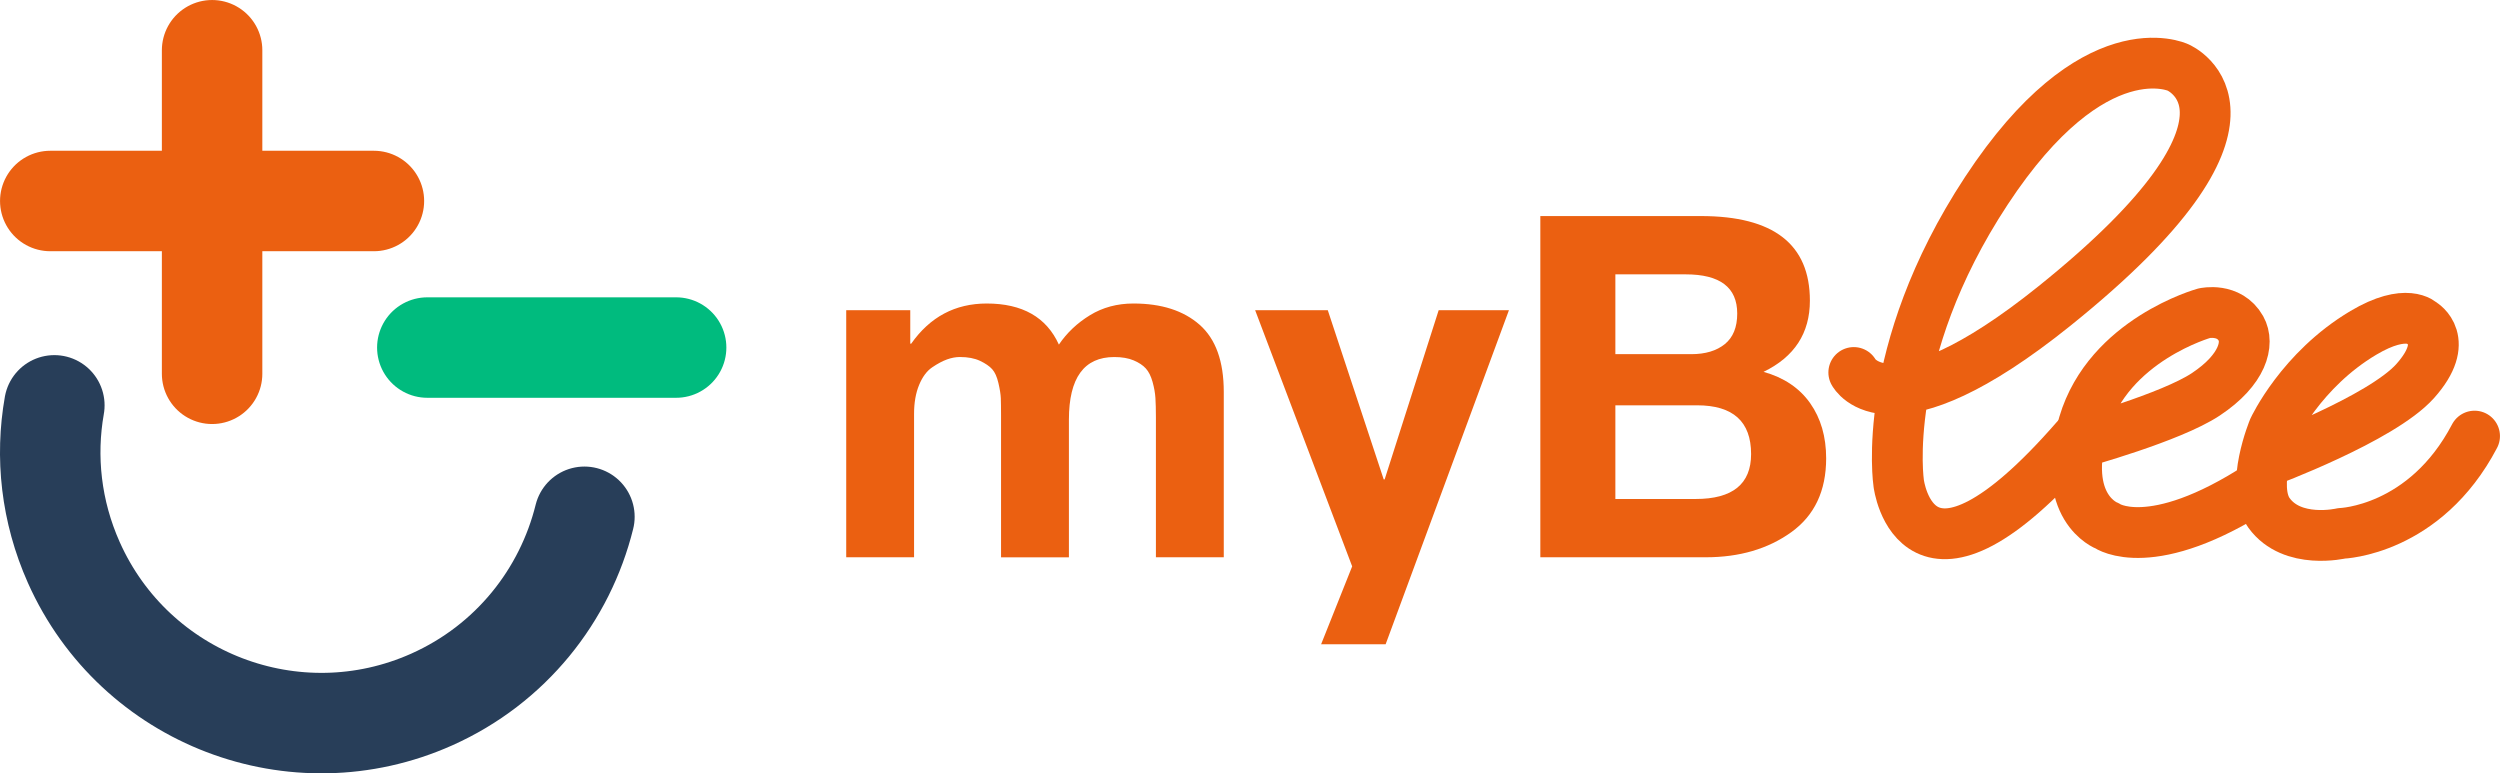
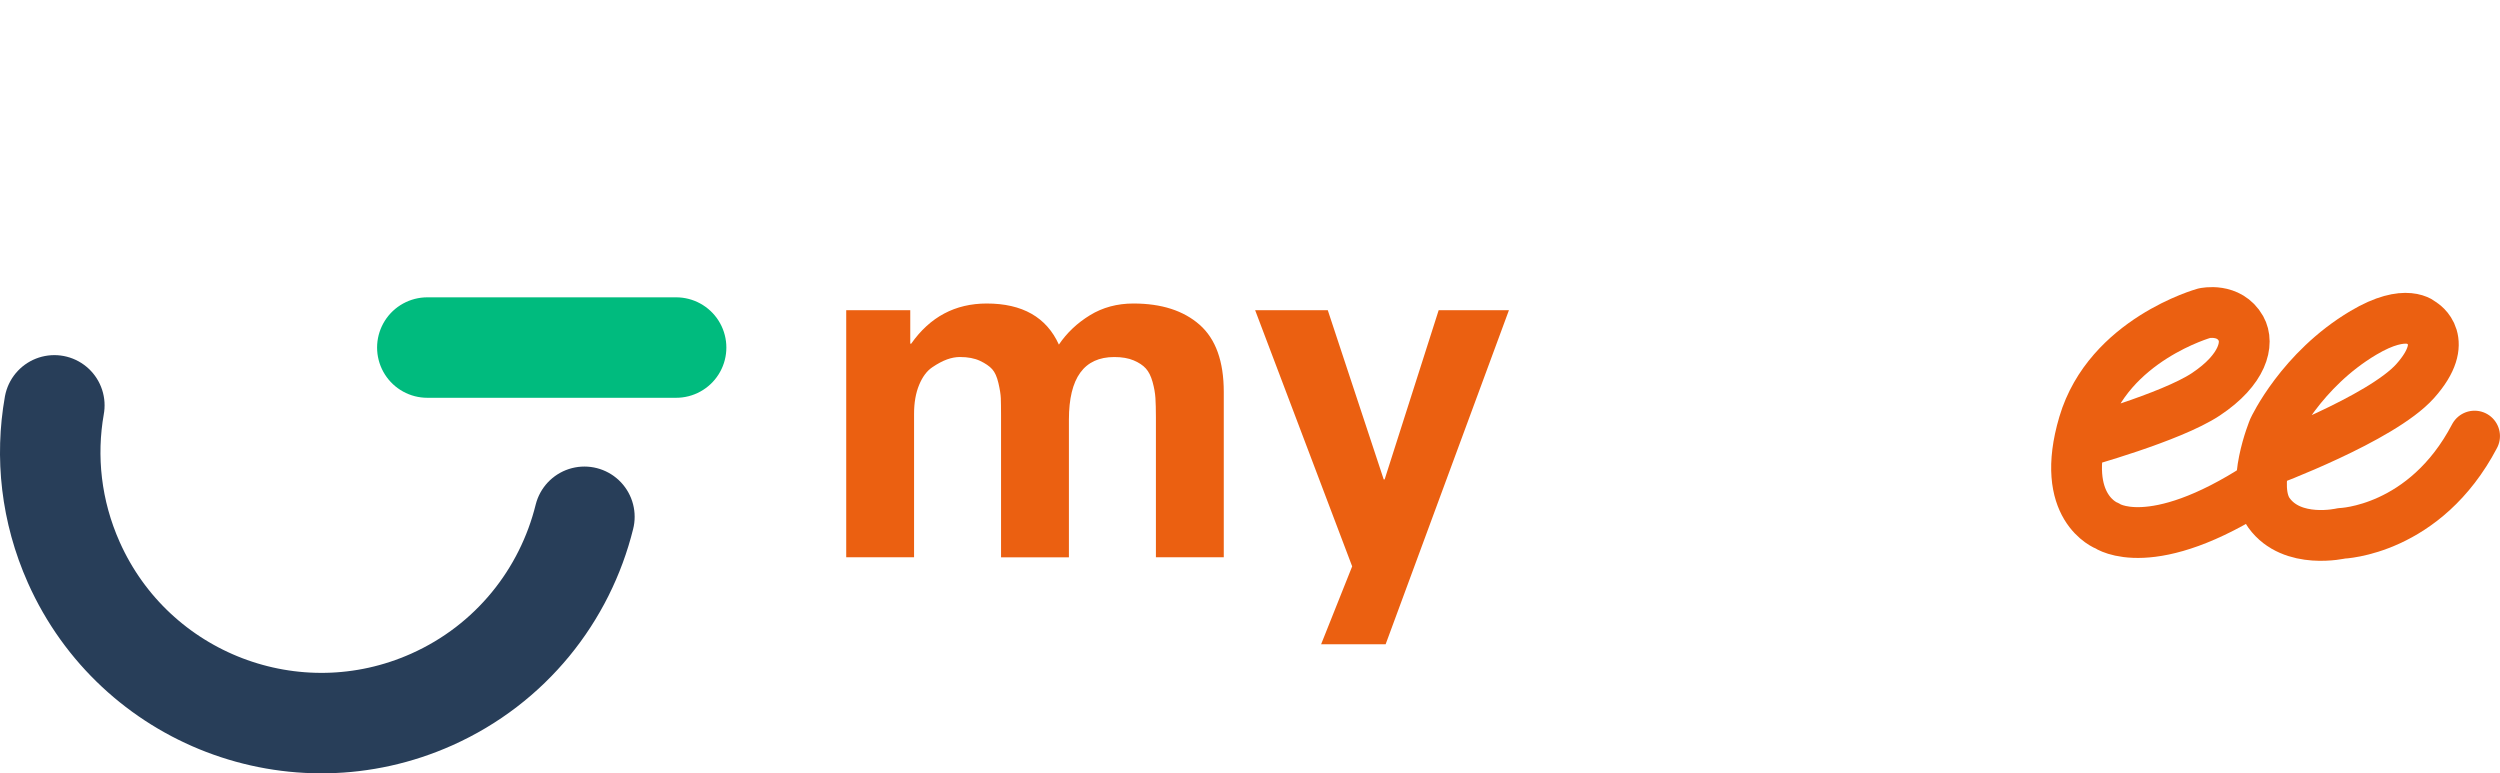
<svg xmlns="http://www.w3.org/2000/svg" id="Calque_2" data-name="Calque 2" viewBox="0 0 1105.15 341.86">
  <defs>
    <style>
      .cls-1 {
        stroke: #00bb7e;
      }

      .cls-1, .cls-2, .cls-3 {
        stroke-miterlimit: 10;
        stroke-width: 44.41px;
      }

      .cls-1, .cls-2, .cls-3, .cls-4 {
        fill: none;
        stroke-linecap: round;
      }

      .cls-2 {
        stroke: #283e59;
      }

      .cls-3, .cls-4 {
        stroke: #eb6011;
      }

      .cls-4 {
        stroke-linejoin: round;
        stroke-width: 22.45px;
      }

      .cls-5 {
        fill: #eb6011;
      }
    </style>
  </defs>
  <g id="Calque_1-2" data-name="Calque 1">
    <g>
      <g>
-         <line class="cls-3" x1="22.22" y1="88.85" x2="165.29" y2="88.85" />
-         <line class="cls-3" x1="93.76" y1="22.21" x2="93.76" y2="165.24" />
        <line class="cls-1" x1="188.9" y1="153.64" x2="298.89" y2="153.64" />
        <path class="cls-2" d="M258.35,228.45c-8.57,34.62-32.41,65.1-67.51,80.78-60.4,26.96-131.23-.16-158.2-60.56-10.11-22.66-12.63-46.78-8.61-69.48" />
      </g>
      <path class="cls-4" d="M919.28,195.7s40.35-11.11,55.82-21.38c16.57-11,19.2-22.62,15.55-29.1-5.23-9.27-16.21-6.77-16.21-6.77,0,0-42.28,11.73-53.31,48.94-11.03,37.21,10.3,45.04,10.3,45.04,0,0,19.36,13.72,67.56-17.64" />
      <path class="cls-4" d="M1001.77,204.1s50.95-18.94,65.87-35.63c16.08-17.99,3.09-25.52,3.09-25.52,0,0-6.79-7.22-25.97,4.19-27.63,16.43-39.71,42.52-39.71,42.52,0,0-10.54,25.27-2.02,37.07,10.26,14.22,32.05,9.05,32.05,9.05,0,0,36.88-1.11,58.83-43" />
      <path class="cls-5" d="M374.08,246.36v-109.23h28.31v14.79h.42c8.31-11.83,19.44-17.75,33.38-17.75,15.77,0,26.41,6.06,31.9,18.17,3.52-5.21,8.1-9.54,13.73-12.99,5.63-3.45,12.04-5.18,19.23-5.18,12.39,0,22.15,3.14,29.26,9.4,7.11,6.27,10.67,16.16,10.67,29.68v73.1h-30v-61.9c0-3.38-.07-6.2-.21-8.45-.14-2.25-.56-4.65-1.27-7.18-.71-2.54-1.69-4.51-2.96-5.92-1.27-1.41-3.06-2.6-5.39-3.59-2.32-.98-5.18-1.48-8.56-1.48-13.38,0-20.07,9.23-20.07,27.68v60.85h-30v-62.75c0-3.38-.04-5.92-.1-7.61-.07-1.69-.42-3.91-1.06-6.66-.63-2.75-1.55-4.79-2.75-6.13-1.2-1.34-3-2.57-5.39-3.7-2.4-1.12-5.35-1.69-8.87-1.69-1.83,0-3.73.35-5.7,1.06-1.97.71-4.16,1.87-6.55,3.49-2.4,1.62-4.33,4.23-5.81,7.82-1.48,3.59-2.22,7.85-2.22,12.78v63.38h-30Z" />
      <path class="cls-5" d="M667.04,137.13l-54.51,147.68h-28.52l13.73-34.44-42.89-113.24h32.11l24.72,74.79h.42l23.88-74.79h31.06Z" />
-       <path class="cls-5" d="M680.92,246.36V95.51h70.99c32.11,0,48.17,12.47,48.17,37.39,0,14.37-6.83,24.86-20.49,31.48,9.01,2.53,15.88,7.15,20.6,13.84,4.72,6.69,7.08,14.83,7.08,24.4,0,14.37-5.14,25.25-15.42,32.64-10.28,7.39-22.89,11.09-37.82,11.09h-73.1ZM714.09,121.28v35.28h33.59c6.2,0,11.12-1.48,14.79-4.44,3.66-2.96,5.49-7.47,5.49-13.52,0-11.55-7.6-17.32-22.82-17.32h-31.06ZM714.09,179.17v41.41h35.49c16.34,0,24.51-6.62,24.51-19.86,0-14.37-7.96-21.55-23.88-21.55h-36.13Z" />
-       <path class="cls-4" d="M819.48,164.66s15.36,29.57,88.76-29.43c104.72-84.17,54.58-105.41,54.58-105.41,0,0-37.23-17.68-84.7,54.47-47.47,72.15-38.78,129.35-38.78,129.35,0,0,7.56,61.59,78.43-19.81" />
    </g>
  </g>
</svg>